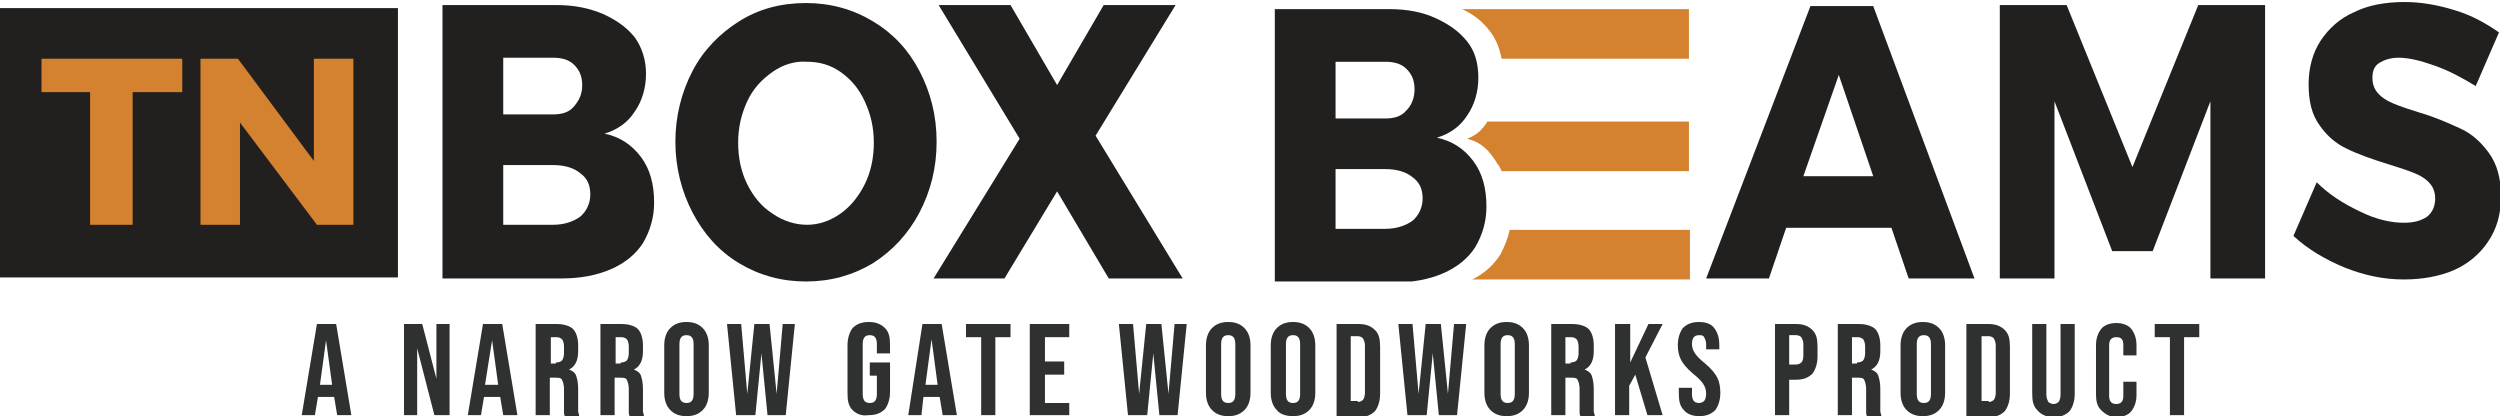
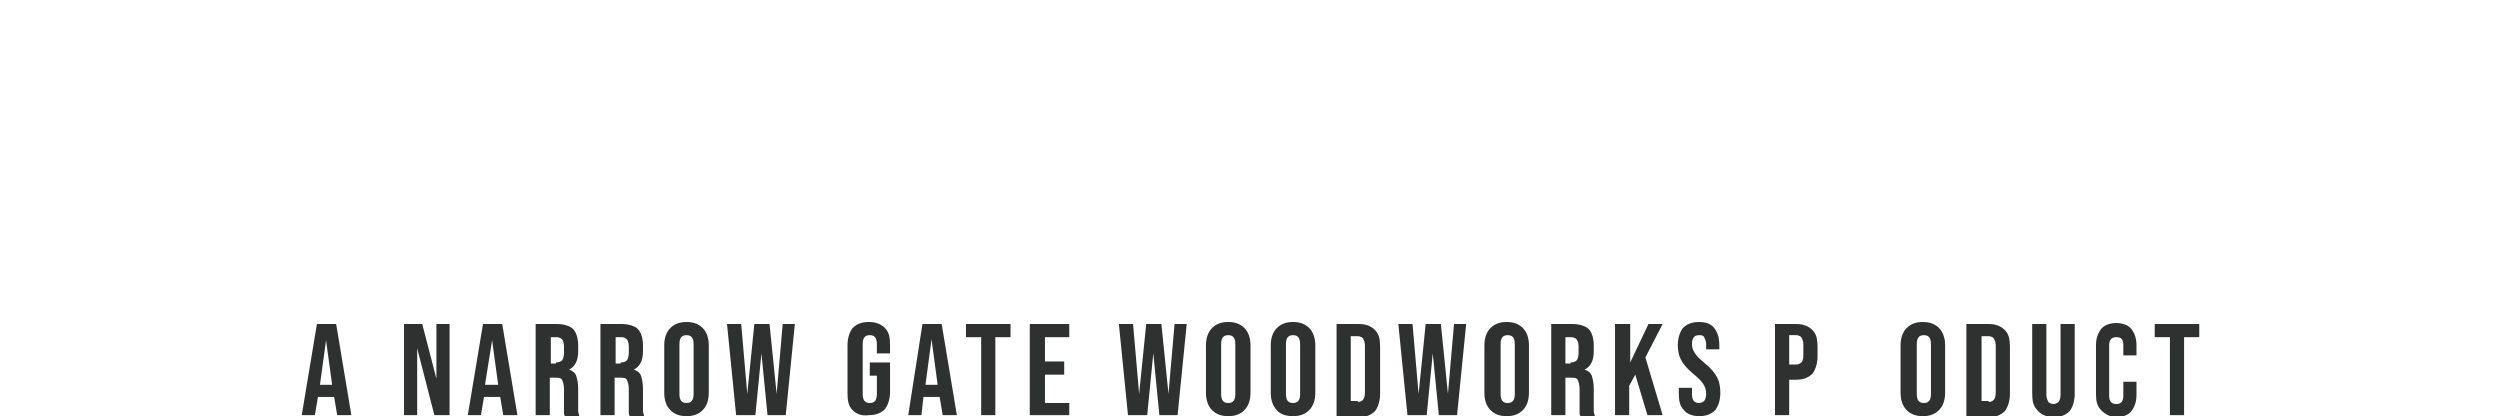
<svg xmlns="http://www.w3.org/2000/svg" xmlns:xlink="http://www.w3.org/1999/xlink" version="1.1" id="Layer_1" x="0px" y="0px" width="246.9px" height="41.1px" viewBox="0 0 246.9 41.1" style="enable-background:new 0 0 246.9 41.1;" xml:space="preserve">
  <style type="text/css">
	.st0{clip-path:url(#SVGID_00000005243463998451743330000018158309192003314048_);fill:#D48230;}
	.st1{clip-path:url(#SVGID_00000005243463998451743330000018158309192003314048_);fill:#221F1F;}
	.st2{fill:#2F3030;}
</style>
  <g>
    <defs>
-       <polyline id="SVGID_1_" points="0,27.8 0,0 246.9,0 246.9,27.8   " />
-     </defs>
+       </defs>
    <clipPath id="SVGID_00000037656639653395002270000015992531710486202014_">
      <use xlink:href="#SVGID_1_" style="overflow:visible;" />
    </clipPath>
    <path style="clip-path:url(#SVGID_00000037656639653395002270000015992531710486202014_);fill:#D48230;" d="M140.2,22.7v0.4   c0.5-0.1,1-0.2,1.3-0.4H140.2z" />
    <path style="clip-path:url(#SVGID_00000037656639653395002270000015992531710486202014_);fill:#D48230;" d="M149.1,22.7   c-0.2,0.9-0.5,1.6-0.9,2.4c-0.7,1.1-1.6,1.9-2.8,2.5h21.5v-4.9H149.1z" />
    <path style="clip-path:url(#SVGID_00000037656639653395002270000015992531710486202014_);fill:#D48230;" d="M146.9,12   c-0.5,0.8-1,1.3-2,1.7c1.5,0.4,2.2,1.2,3,2.5c0.2,0.2,0.3,0.5,0.4,0.7h18.5V12H146.9z" />
    <path style="clip-path:url(#SVGID_00000037656639653395002270000015992531710486202014_);fill:#D48230;" d="M144.4,0.9   c1.3,0.6,2.2,1.4,2.9,2.4c0.5,0.7,0.8,1.5,1,2.5h18.5V0.9H144.4z" />
-     <path style="clip-path:url(#SVGID_00000037656639653395002270000015992531710486202014_);fill:#D48230;" d="M140.2,5.8h0.6   c-0.2-0.1-0.4-0.2-0.6-0.2V5.8z" />
    <path style="clip-path:url(#SVGID_00000037656639653395002270000015992531710486202014_);fill:#221F1F;" d="M59.6,1.4   c1.3,0.6,2.3,1.3,3.1,2.3c0.7,1,1.1,2.2,1.1,3.6c0,1.4-0.4,2.7-1.1,3.7c-0.7,1.1-1.7,1.8-3,2.2c1.5,0.3,2.7,1.1,3.6,2.3   c0.9,1.2,1.3,2.7,1.3,4.5c0,1.5-0.4,2.8-1.1,4c-0.7,1.1-1.8,2-3.2,2.6s-3,0.9-4.9,0.9H43.7V0.5h11.3C56.7,0.5,58.2,0.8,59.6,1.4    M49.7,11.3h4.9c0.9,0,1.6-0.2,2.1-0.8s0.8-1.2,0.8-2.1c0-0.9-0.3-1.5-0.8-2s-1.2-0.7-2.1-0.7h-4.9V11.3z M49.7,22.2h4.9   c1.1,0,2-0.3,2.7-0.8c0.6-0.5,1-1.3,1-2.2c0-0.9-0.3-1.6-1-2.1c-0.6-0.5-1.5-0.8-2.7-0.8h-4.9V22.2z" />
    <path style="clip-path:url(#SVGID_00000037656639653395002270000015992531710486202014_);fill:#221F1F;" d="M86.2,2.1   c2,1.2,3.5,2.8,4.6,4.9c1.1,2.1,1.7,4.4,1.7,7c0,2.6-0.6,4.9-1.7,7c-1.1,2.1-2.7,3.8-4.6,5c-2,1.2-4.2,1.8-6.6,1.8   c-2.4,0-4.6-0.6-6.6-1.8c-2-1.2-3.5-2.9-4.6-5c-1.1-2.1-1.7-4.5-1.7-7s0.6-4.9,1.7-7c1.1-2.1,2.7-3.7,4.6-4.9   c1.9-1.2,4.1-1.8,6.6-1.8C82,0.3,84.2,0.9,86.2,2.1 M76.3,7.1c-1,0.7-1.9,1.6-2.5,2.9s-0.9,2.6-0.9,4.1c0,1.5,0.3,2.9,0.9,4.1   c0.6,1.2,1.4,2.2,2.5,2.9c1,0.7,2.2,1.1,3.4,1.1c1.2,0,2.3-0.4,3.3-1.1c1-0.7,1.8-1.7,2.4-2.9c0.6-1.2,0.9-2.6,0.9-4.1   c0-1.5-0.3-2.8-0.9-4.1C84.8,8.7,84,7.8,83,7.1c-1-0.7-2.1-1-3.3-1C78.5,6,77.3,6.4,76.3,7.1" />
    <polygon style="clip-path:url(#SVGID_00000037656639653395002270000015992531710486202014_);fill:#221F1F;" points="116.8,27.5    109.5,27.5 104.4,18.9 99.2,27.5 92.2,27.5 100.7,13.7 92.7,0.5 99.8,0.5 104.4,8.4 109,0.5 116.1,0.5 108.2,13.4  " />
    <path style="clip-path:url(#SVGID_00000037656639653395002270000015992531710486202014_);fill:#221F1F;" d="M141.8,1.8   c1.3,0.6,2.3,1.3,3.1,2.3s1.1,2.2,1.1,3.6c0,1.4-0.4,2.7-1.1,3.7c-0.7,1.1-1.7,1.8-3,2.2c1.5,0.3,2.7,1.1,3.6,2.3   c0.9,1.2,1.3,2.7,1.3,4.5c0,1.5-0.4,2.8-1.1,4c-0.7,1.1-1.8,2-3.2,2.6c-1.4,0.6-3,0.9-4.9,0.9h-11.7V0.9h11.3   C139,0.9,140.5,1.2,141.8,1.8 M131.9,11.7h4.9c0.9,0,1.6-0.2,2.1-0.8c0.5-0.5,0.8-1.2,0.8-2.1c0-0.9-0.3-1.5-0.8-2   c-0.5-0.5-1.2-0.7-2.1-0.7h-4.9V11.7z M131.9,22.6h4.9c1.1,0,2-0.3,2.7-0.8c0.6-0.5,1-1.3,1-2.2c0-0.9-0.3-1.6-1-2.1   c-0.6-0.5-1.5-0.8-2.7-0.8h-4.9V22.6z" />
    <path style="clip-path:url(#SVGID_00000037656639653395002270000015992531710486202014_);fill:#221F1F;" d="M176.4,22.5l-1.7,5   h-6.2l10.3-26.9h6.2l10,26.9h-6.5l-1.7-5H176.4z M181.6,7.4l-3.5,10h6.9L181.6,7.4z" />
    <polygon style="clip-path:url(#SVGID_00000037656639653395002270000015992531710486202014_);fill:#221F1F;" points="218.3,27.5    218.3,10 212.6,24.8 208.6,24.8 202.9,10 202.9,27.5 197.5,27.5 197.5,0.5 204.1,0.5 210.6,16.5 217.1,0.5 223.7,0.5 223.7,27.5     " />
    <path style="clip-path:url(#SVGID_00000037656639653395002270000015992531710486202014_);fill:#221F1F;" d="M242.4,1   c1.7,0.5,3.1,1.3,4.4,2.2l-2.3,5.3c-1.3-0.8-2.6-1.5-4-2c-1.4-0.5-2.6-0.8-3.6-0.8c-0.8,0-1.4,0.2-1.9,0.5   c-0.5,0.3-0.7,0.8-0.7,1.5c0,0.9,0.4,1.5,1.1,2c0.7,0.5,1.9,0.9,3.5,1.4c1.7,0.5,3,1.1,4.1,1.6c1.1,0.5,2,1.3,2.8,2.4   c0.8,1.1,1.2,2.5,1.2,4.3c0,1.7-0.4,3.2-1.3,4.5c-0.8,1.2-2,2.2-3.4,2.8c-1.4,0.6-3.1,0.9-4.9,0.9c-2,0-3.9-0.4-5.9-1.2   c-1.9-0.8-3.6-1.8-5-3.1l2.3-5.3c1.2,1.2,2.6,2.1,4.3,2.9c1.6,0.8,3.1,1.1,4.3,1.1c1,0,1.7-0.2,2.3-0.6c0.5-0.4,0.8-1,0.8-1.8   c0-0.9-0.4-1.5-1.1-2s-2-0.9-3.6-1.4c-1.6-0.5-3-1-4-1.5c-1.1-0.5-2-1.3-2.7-2.3c-0.8-1.1-1.1-2.4-1.1-4.1c0-1.6,0.4-3.1,1.2-4.3   c0.8-1.2,1.9-2.2,3.3-2.8c1.4-0.7,3.1-1,5-1C239.1,0.2,240.8,0.5,242.4,1" />
    <rect y="0.8" style="clip-path:url(#SVGID_00000037656639653395002270000015992531710486202014_);fill:#221F1F;" width="39.3" height="26.6" />
    <polygon style="clip-path:url(#SVGID_00000037656639653395002270000015992531710486202014_);fill:#D48230;" points="13.1,9.1    13.1,22.2 8.9,22.2 8.9,9.1 4.1,9.1 4.1,5.8 18,5.8 18,9.1  " />
    <polygon style="clip-path:url(#SVGID_00000037656639653395002270000015992531710486202014_);fill:#D48230;" points="31.3,22.2    23.7,12.1 23.7,22.2 19.8,22.2 19.8,5.8 23.5,5.8 31,15.9 31,5.8 34.9,5.8 34.9,22.2  " />
  </g>
  <g>
    <path class="st2" d="M31.3,32h1.9l1.5,9h-1.4L33,39.2v0h-1.6L31.1,41h-1.3L31.3,32z M32.8,38l-0.6-4.4h0L31.6,38H32.8z" />
    <path class="st2" d="M39.9,32h1.8l1.4,5.4h0V32h1.3v9h-1.5l-1.7-6.6h0V41h-1.3V32z" />
    <path class="st2" d="M47.7,32h1.9l1.5,9h-1.4l-0.3-1.8v0h-1.6L47.5,41h-1.3L47.7,32z M49.2,38l-0.6-4.4h0L47.9,38H49.2z" />
    <path class="st2" d="M52.9,32H55c0.7,0,1.3,0.2,1.6,0.5c0.3,0.3,0.5,0.9,0.5,1.6v0.6c0,0.9-0.3,1.5-0.9,1.8v0   c0.3,0.1,0.6,0.3,0.7,0.6c0.1,0.3,0.2,0.7,0.2,1.3v1.6c0,0.3,0,0.5,0,0.6c0,0.2,0.1,0.3,0.1,0.5h-1.4c-0.1-0.1-0.1-0.3-0.1-0.4   c0-0.1,0-0.4,0-0.7v-1.6c0-0.4-0.1-0.7-0.2-0.9c-0.1-0.2-0.4-0.2-0.7-0.2h-0.5V41h-1.4V32z M54.9,35.8c0.3,0,0.5-0.1,0.6-0.2   c0.1-0.1,0.2-0.4,0.2-0.7v-0.7c0-0.3-0.1-0.6-0.2-0.7c-0.1-0.1-0.3-0.2-0.5-0.2h-0.6v2.6H54.9z" />
    <path class="st2" d="M59.3,32h2.1c0.7,0,1.3,0.2,1.6,0.5c0.3,0.3,0.5,0.9,0.5,1.6v0.6c0,0.9-0.3,1.5-0.9,1.8v0   c0.3,0.1,0.6,0.3,0.7,0.6c0.1,0.3,0.2,0.7,0.2,1.3v1.6c0,0.3,0,0.5,0,0.6c0,0.2,0.1,0.3,0.1,0.5h-1.4c-0.1-0.1-0.1-0.3-0.1-0.4   c0-0.1,0-0.4,0-0.7v-1.6c0-0.4-0.1-0.7-0.2-0.9c-0.1-0.2-0.4-0.2-0.7-0.2h-0.5V41h-1.4V32z M61.3,35.8c0.3,0,0.5-0.1,0.6-0.2   c0.1-0.1,0.2-0.4,0.2-0.7v-0.7c0-0.3-0.1-0.6-0.2-0.7c-0.1-0.1-0.3-0.2-0.5-0.2h-0.6v2.6H61.3z" />
    <path class="st2" d="M66.2,40.5c-0.4-0.4-0.6-1-0.6-1.7v-4.7c0-0.7,0.2-1.3,0.6-1.7c0.4-0.4,0.9-0.6,1.6-0.6c0.7,0,1.2,0.2,1.6,0.6   c0.4,0.4,0.6,1,0.6,1.7v4.7c0,0.7-0.2,1.3-0.6,1.7c-0.4,0.4-0.9,0.6-1.6,0.6C67.1,41.1,66.6,40.9,66.2,40.5z M68.5,38.9V34   c0-0.6-0.2-0.9-0.7-0.9c-0.5,0-0.7,0.3-0.7,0.9v4.9c0,0.6,0.2,0.9,0.7,0.9C68.3,39.8,68.5,39.5,68.5,38.9z" />
    <path class="st2" d="M71.8,32h1.4l0.6,6.9h0l0.7-6.9H76l0.7,6.9h0l0.6-6.9h1.2l-0.9,9h-1.8l-0.6-6.1h0L74.6,41h-1.9L71.8,32z" />
    <path class="st2" d="M84.2,40.5c-0.4-0.4-0.5-0.9-0.5-1.7v-4.7c0-0.7,0.2-1.3,0.5-1.7c0.4-0.4,0.9-0.6,1.6-0.6   c0.7,0,1.2,0.2,1.6,0.6c0.4,0.4,0.5,0.9,0.5,1.7v0.8h-1.3V34c0-0.6-0.2-0.9-0.7-0.9c-0.5,0-0.7,0.3-0.7,0.9v4.9   c0,0.6,0.2,0.9,0.7,0.9c0.5,0,0.7-0.3,0.7-0.9v-1.8h-0.7v-1.3h2v2.9c0,0.7-0.2,1.3-0.5,1.7c-0.4,0.4-0.9,0.6-1.6,0.6   C85.1,41.1,84.6,40.9,84.2,40.5z" />
    <path class="st2" d="M91.1,32H93l1.5,9h-1.4l-0.3-1.8v0h-1.6L91,41h-1.3L91.1,32z M92.6,38L92,33.5h0L91.4,38H92.6z" />
    <path class="st2" d="M96.9,33.3h-1.5V32h4.4v1.3h-1.5V41h-1.4V33.3z" />
    <path class="st2" d="M101.7,32h3.9v1.3h-2.4v2.4h1.9v1.3h-1.9v2.8h2.4V41h-3.9V32z" />
    <path class="st2" d="M110.5,32h1.4l0.6,6.9h0l0.7-6.9h1.5l0.7,6.9h0l0.6-6.9h1.2l-0.9,9h-1.8l-0.6-6.1h0l-0.6,6.1h-1.9L110.5,32z" />
    <path class="st2" d="M119.7,40.5c-0.4-0.4-0.6-1-0.6-1.7v-4.7c0-0.7,0.2-1.3,0.6-1.7c0.4-0.4,0.9-0.6,1.6-0.6   c0.7,0,1.2,0.2,1.6,0.6c0.4,0.4,0.6,1,0.6,1.7v4.7c0,0.7-0.2,1.3-0.6,1.7c-0.4,0.4-0.9,0.6-1.6,0.6   C120.6,41.1,120.1,40.9,119.7,40.5z M122,38.9V34c0-0.6-0.2-0.9-0.7-0.9c-0.5,0-0.7,0.3-0.7,0.9v4.9c0,0.6,0.2,0.9,0.7,0.9   C121.8,39.8,122,39.5,122,38.9z" />
    <path class="st2" d="M126.1,40.5c-0.4-0.4-0.6-1-0.6-1.7v-4.7c0-0.7,0.2-1.3,0.6-1.7c0.4-0.4,0.9-0.6,1.6-0.6s1.2,0.2,1.6,0.6   c0.4,0.4,0.6,1,0.6,1.7v4.7c0,0.7-0.2,1.3-0.6,1.7c-0.4,0.4-0.9,0.6-1.6,0.6S126.4,40.9,126.1,40.5z M128.4,38.9V34   c0-0.6-0.2-0.9-0.7-0.9s-0.7,0.3-0.7,0.9v4.9c0,0.6,0.2,0.9,0.7,0.9S128.4,39.5,128.4,38.9z" />
    <path class="st2" d="M132,32h2.2c0.7,0,1.2,0.2,1.6,0.6c0.4,0.4,0.5,0.9,0.5,1.7v4.6c0,0.7-0.2,1.3-0.5,1.7   c-0.4,0.4-0.9,0.6-1.6,0.6H132V32z M134.1,39.7c0.2,0,0.4-0.1,0.5-0.2s0.2-0.4,0.2-0.7v-4.7c0-0.3-0.1-0.5-0.2-0.7   c-0.1-0.1-0.3-0.2-0.5-0.2h-0.7v6.4H134.1z" />
    <path class="st2" d="M138.1,32h1.4l0.6,6.9h0l0.7-6.9h1.5l0.7,6.9h0l0.6-6.9h1.2l-0.9,9h-1.8l-0.6-6.1h0l-0.6,6.1H139L138.1,32z" />
    <path class="st2" d="M147.2,40.5c-0.4-0.4-0.6-1-0.6-1.7v-4.7c0-0.7,0.2-1.3,0.6-1.7c0.4-0.4,0.9-0.6,1.6-0.6s1.2,0.2,1.6,0.6   c0.4,0.4,0.6,1,0.6,1.7v4.7c0,0.7-0.2,1.3-0.6,1.7c-0.4,0.4-0.9,0.6-1.6,0.6S147.6,40.9,147.2,40.5z M149.6,38.9V34   c0-0.6-0.2-0.9-0.7-0.9s-0.7,0.3-0.7,0.9v4.9c0,0.6,0.2,0.9,0.7,0.9S149.6,39.5,149.6,38.9z" />
    <path class="st2" d="M153.2,32h2.1c0.7,0,1.3,0.2,1.6,0.5c0.3,0.3,0.5,0.9,0.5,1.6v0.6c0,0.9-0.3,1.5-0.9,1.8v0   c0.3,0.1,0.6,0.3,0.7,0.6c0.1,0.3,0.2,0.7,0.2,1.3v1.6c0,0.3,0,0.5,0,0.6c0,0.2,0.1,0.3,0.1,0.5h-1.4c-0.1-0.1-0.1-0.3-0.1-0.4   c0-0.1,0-0.4,0-0.7v-1.6c0-0.4-0.1-0.7-0.2-0.9s-0.4-0.2-0.7-0.2h-0.5V41h-1.4V32z M155.1,35.8c0.3,0,0.5-0.1,0.6-0.2   c0.1-0.1,0.2-0.4,0.2-0.7v-0.7c0-0.3-0.1-0.6-0.2-0.7c-0.1-0.1-0.3-0.2-0.5-0.2h-0.6v2.6H155.1z" />
    <path class="st2" d="M159.6,32h1.4v3.8l1.8-3.8h1.4l-1.7,3.3l1.7,5.7h-1.5l-1.2-4l-0.6,1.1V41h-1.4V32z" />
    <path class="st2" d="M166.3,40.5c-0.4-0.4-0.5-0.9-0.5-1.7v-0.5h1.3v0.6c0,0.6,0.2,0.9,0.7,0.9c0.2,0,0.4-0.1,0.5-0.2   c0.1-0.1,0.2-0.4,0.2-0.7c0-0.4-0.1-0.7-0.3-1s-0.5-0.6-1-1c-0.6-0.5-1-1-1.2-1.4c-0.2-0.4-0.3-0.9-0.3-1.4c0-0.7,0.2-1.3,0.5-1.7   c0.4-0.4,0.9-0.6,1.6-0.6c0.7,0,1.2,0.2,1.5,0.6c0.3,0.4,0.5,0.9,0.5,1.7v0.4h-1.3V34c0-0.3-0.1-0.5-0.2-0.7s-0.3-0.2-0.5-0.2   c-0.5,0-0.7,0.3-0.7,0.9c0,0.3,0.1,0.6,0.3,0.9c0.2,0.3,0.5,0.6,1,1c0.6,0.5,1,1,1.2,1.4s0.3,0.9,0.3,1.5c0,0.7-0.2,1.3-0.5,1.7   c-0.4,0.4-0.9,0.6-1.6,0.6C167.2,41.1,166.6,40.9,166.3,40.5z" />
    <path class="st2" d="M175.3,32h2.1c0.7,0,1.2,0.2,1.6,0.6c0.4,0.4,0.5,0.9,0.5,1.7v0.9c0,0.7-0.2,1.3-0.5,1.7   c-0.4,0.4-0.9,0.6-1.6,0.6h-0.7V41h-1.4V32z M177.4,36c0.2,0,0.4-0.1,0.5-0.2c0.1-0.1,0.2-0.3,0.2-0.7v-1.1c0-0.3-0.1-0.5-0.2-0.7   c-0.1-0.1-0.3-0.2-0.5-0.2h-0.7V36H177.4z" />
-     <path class="st2" d="M181.5,32h2.1c0.7,0,1.3,0.2,1.6,0.5c0.3,0.3,0.5,0.9,0.5,1.6v0.6c0,0.9-0.3,1.5-0.9,1.8v0   c0.3,0.1,0.6,0.3,0.7,0.6c0.1,0.3,0.2,0.7,0.2,1.3v1.6c0,0.3,0,0.5,0,0.6c0,0.2,0.1,0.3,0.1,0.5h-1.4c-0.1-0.1-0.1-0.3-0.1-0.4   c0-0.1,0-0.4,0-0.7v-1.6c0-0.4-0.1-0.7-0.2-0.9s-0.4-0.2-0.7-0.2h-0.5V41h-1.4V32z M183.4,35.8c0.3,0,0.5-0.1,0.6-0.2   c0.1-0.1,0.2-0.4,0.2-0.7v-0.7c0-0.3-0.1-0.6-0.2-0.7c-0.1-0.1-0.3-0.2-0.5-0.2h-0.6v2.6H183.4z" />
    <path class="st2" d="M188.3,40.5c-0.4-0.4-0.6-1-0.6-1.7v-4.7c0-0.7,0.2-1.3,0.6-1.7c0.4-0.4,0.9-0.6,1.6-0.6s1.2,0.2,1.6,0.6   c0.4,0.4,0.6,1,0.6,1.7v4.7c0,0.7-0.2,1.3-0.6,1.7c-0.4,0.4-0.9,0.6-1.6,0.6S188.7,40.9,188.3,40.5z M190.7,38.9V34   c0-0.6-0.2-0.9-0.7-0.9s-0.7,0.3-0.7,0.9v4.9c0,0.6,0.2,0.9,0.7,0.9S190.7,39.5,190.7,38.9z" />
    <path class="st2" d="M194.2,32h2.2c0.7,0,1.2,0.2,1.6,0.6c0.4,0.4,0.5,0.9,0.5,1.7v4.6c0,0.7-0.2,1.3-0.5,1.7   c-0.4,0.4-0.9,0.6-1.6,0.6h-2.2V32z M196.4,39.7c0.2,0,0.4-0.1,0.5-0.2s0.2-0.4,0.2-0.7v-4.7c0-0.3-0.1-0.5-0.2-0.7   c-0.1-0.1-0.3-0.2-0.5-0.2h-0.7v6.4H196.4z" />
    <path class="st2" d="M201.2,40.5c-0.4-0.4-0.5-0.9-0.5-1.7V32h1.4v7c0,0.3,0.1,0.5,0.2,0.7c0.1,0.1,0.3,0.2,0.5,0.2   s0.4-0.1,0.5-0.2c0.1-0.1,0.2-0.4,0.2-0.7v-7h1.4v6.9c0,0.7-0.2,1.3-0.5,1.7c-0.4,0.4-0.9,0.6-1.6,0.6S201.5,40.9,201.2,40.5z" />
    <path class="st2" d="M207.5,40.5c-0.4-0.4-0.5-0.9-0.5-1.6v-4.8c0-0.7,0.2-1.2,0.5-1.6s0.9-0.6,1.5-0.6s1.2,0.2,1.5,0.6   s0.5,0.9,0.5,1.6v1h-1.3v-1c0-0.6-0.2-0.8-0.7-0.8c-0.5,0-0.7,0.3-0.7,0.8v5c0,0.5,0.2,0.8,0.7,0.8c0.5,0,0.7-0.3,0.7-0.8v-1.4h1.3   v1.3c0,0.7-0.2,1.2-0.5,1.6s-0.9,0.6-1.5,0.6S207.9,40.9,207.5,40.5z" />
    <path class="st2" d="M214.3,33.3h-1.5V32h4.4v1.3h-1.5V41h-1.4V33.3z" />
  </g>
</svg>